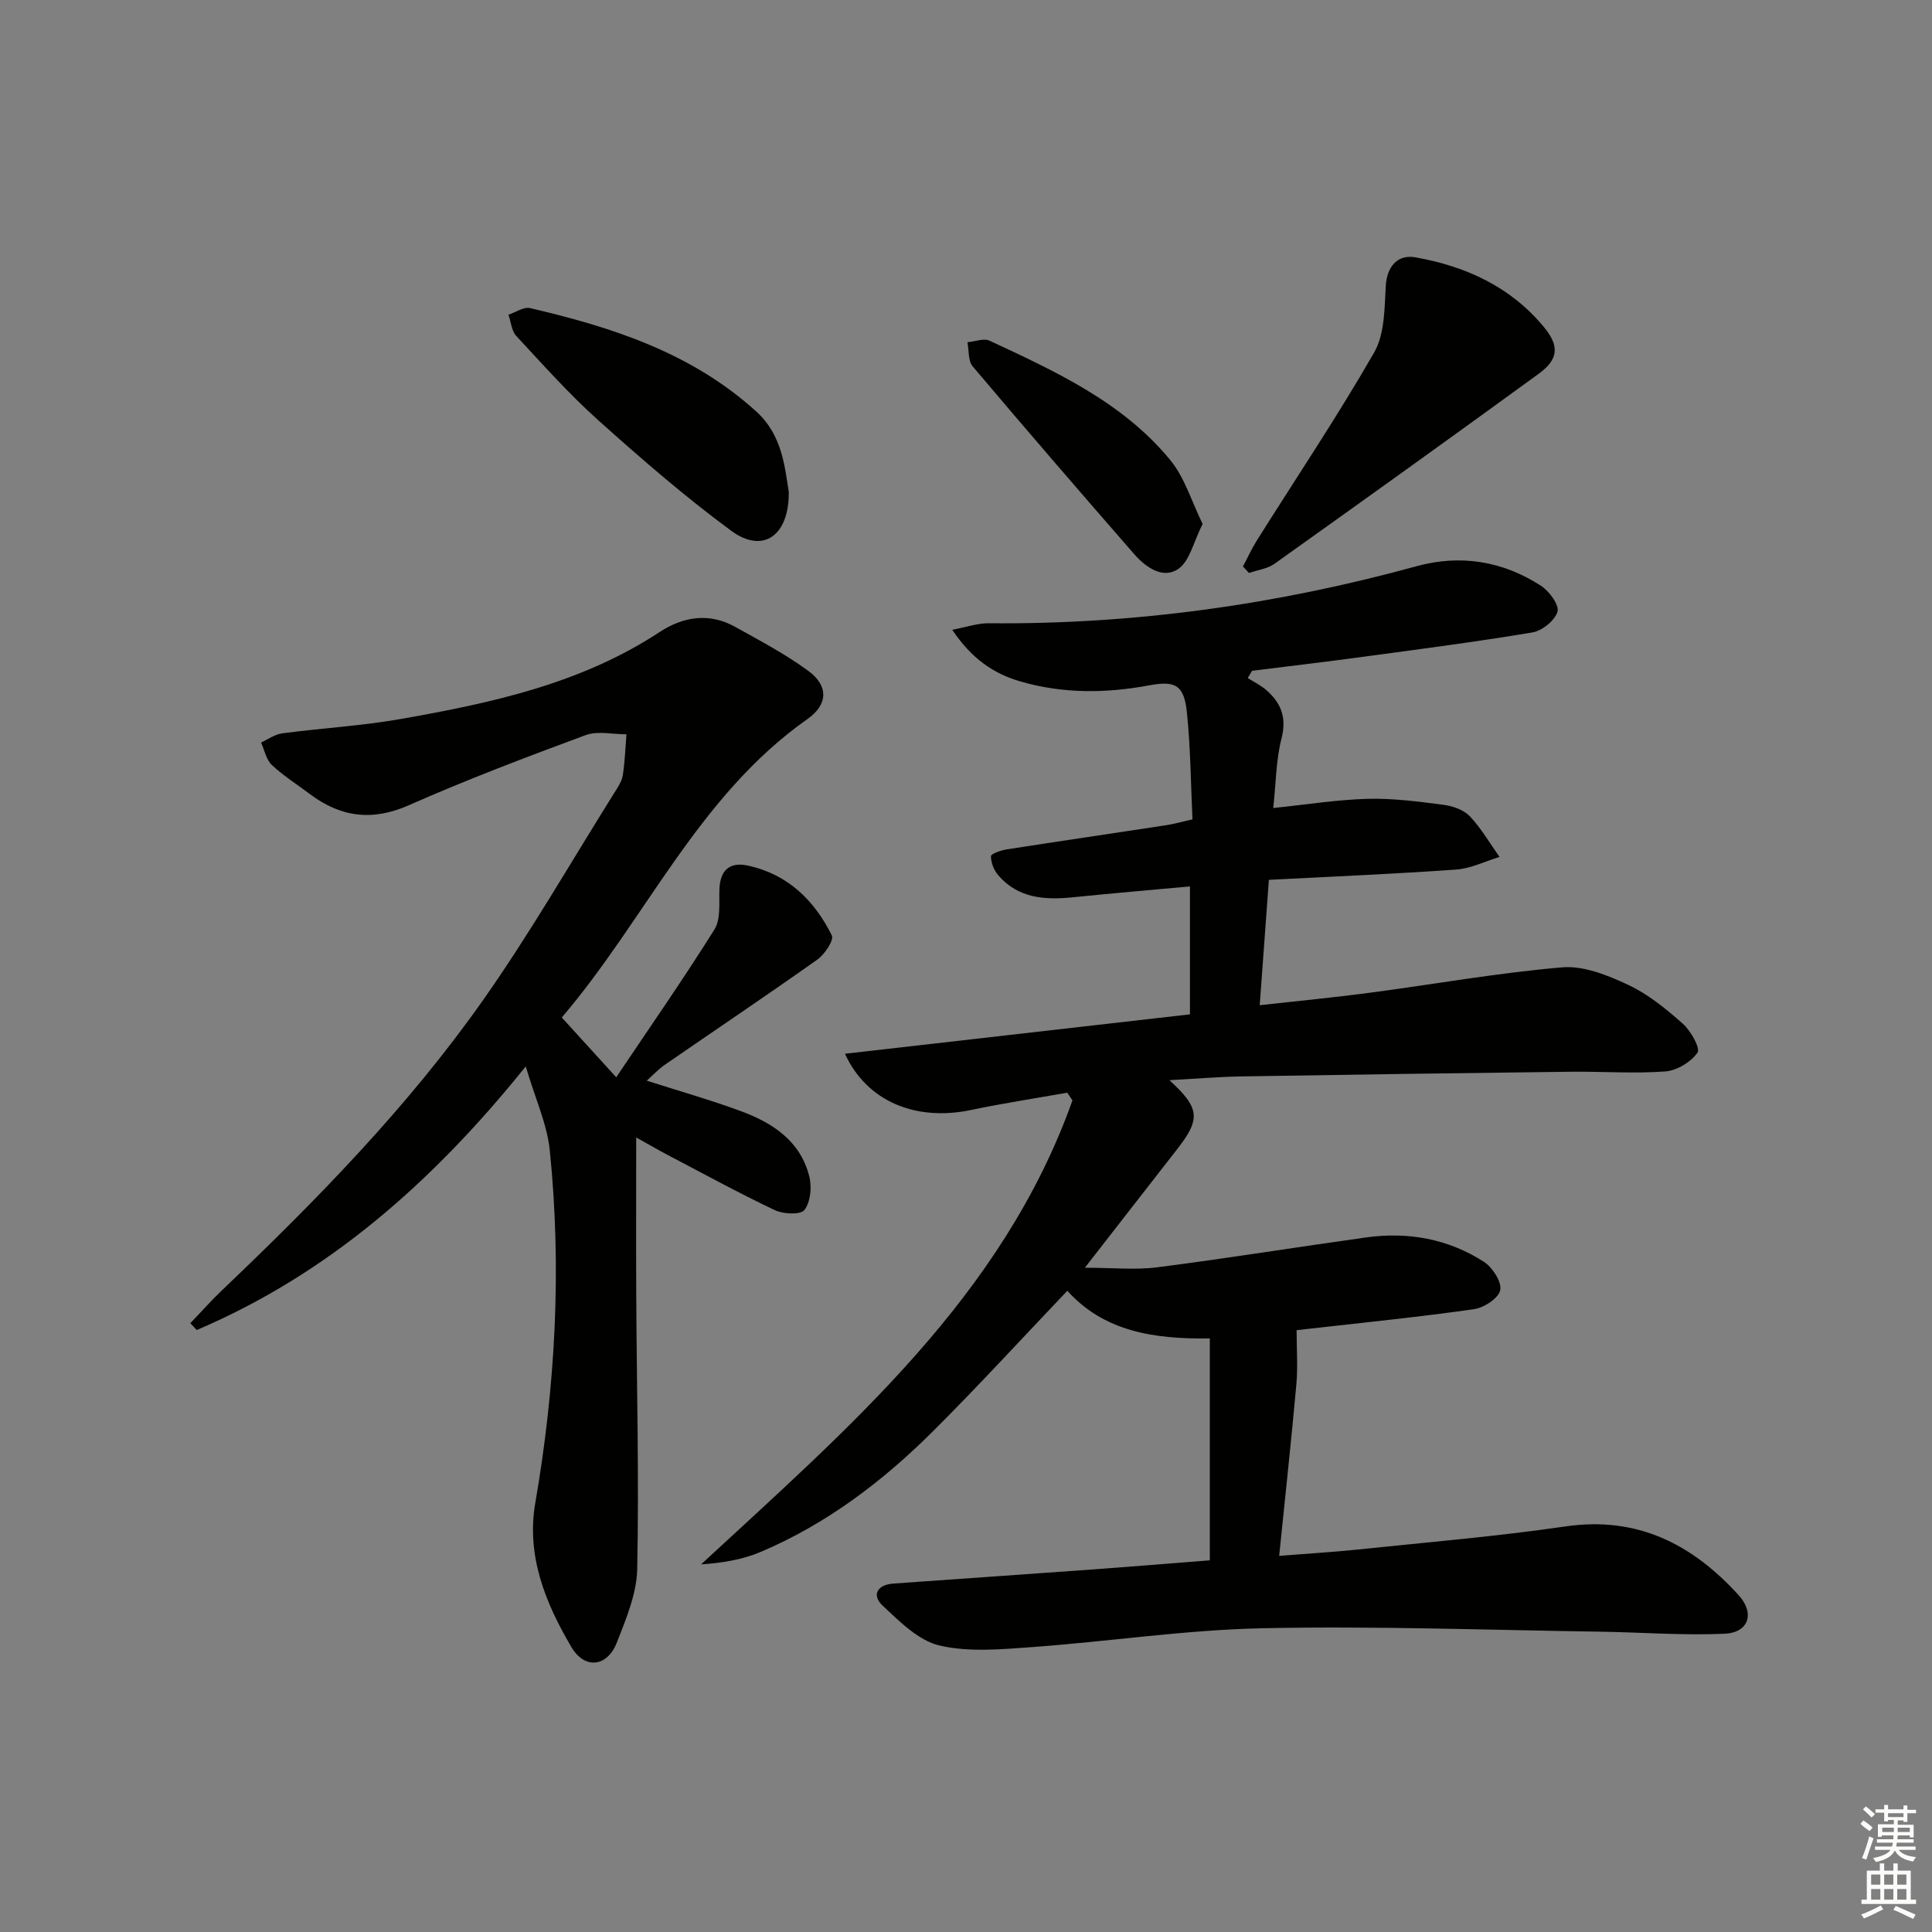
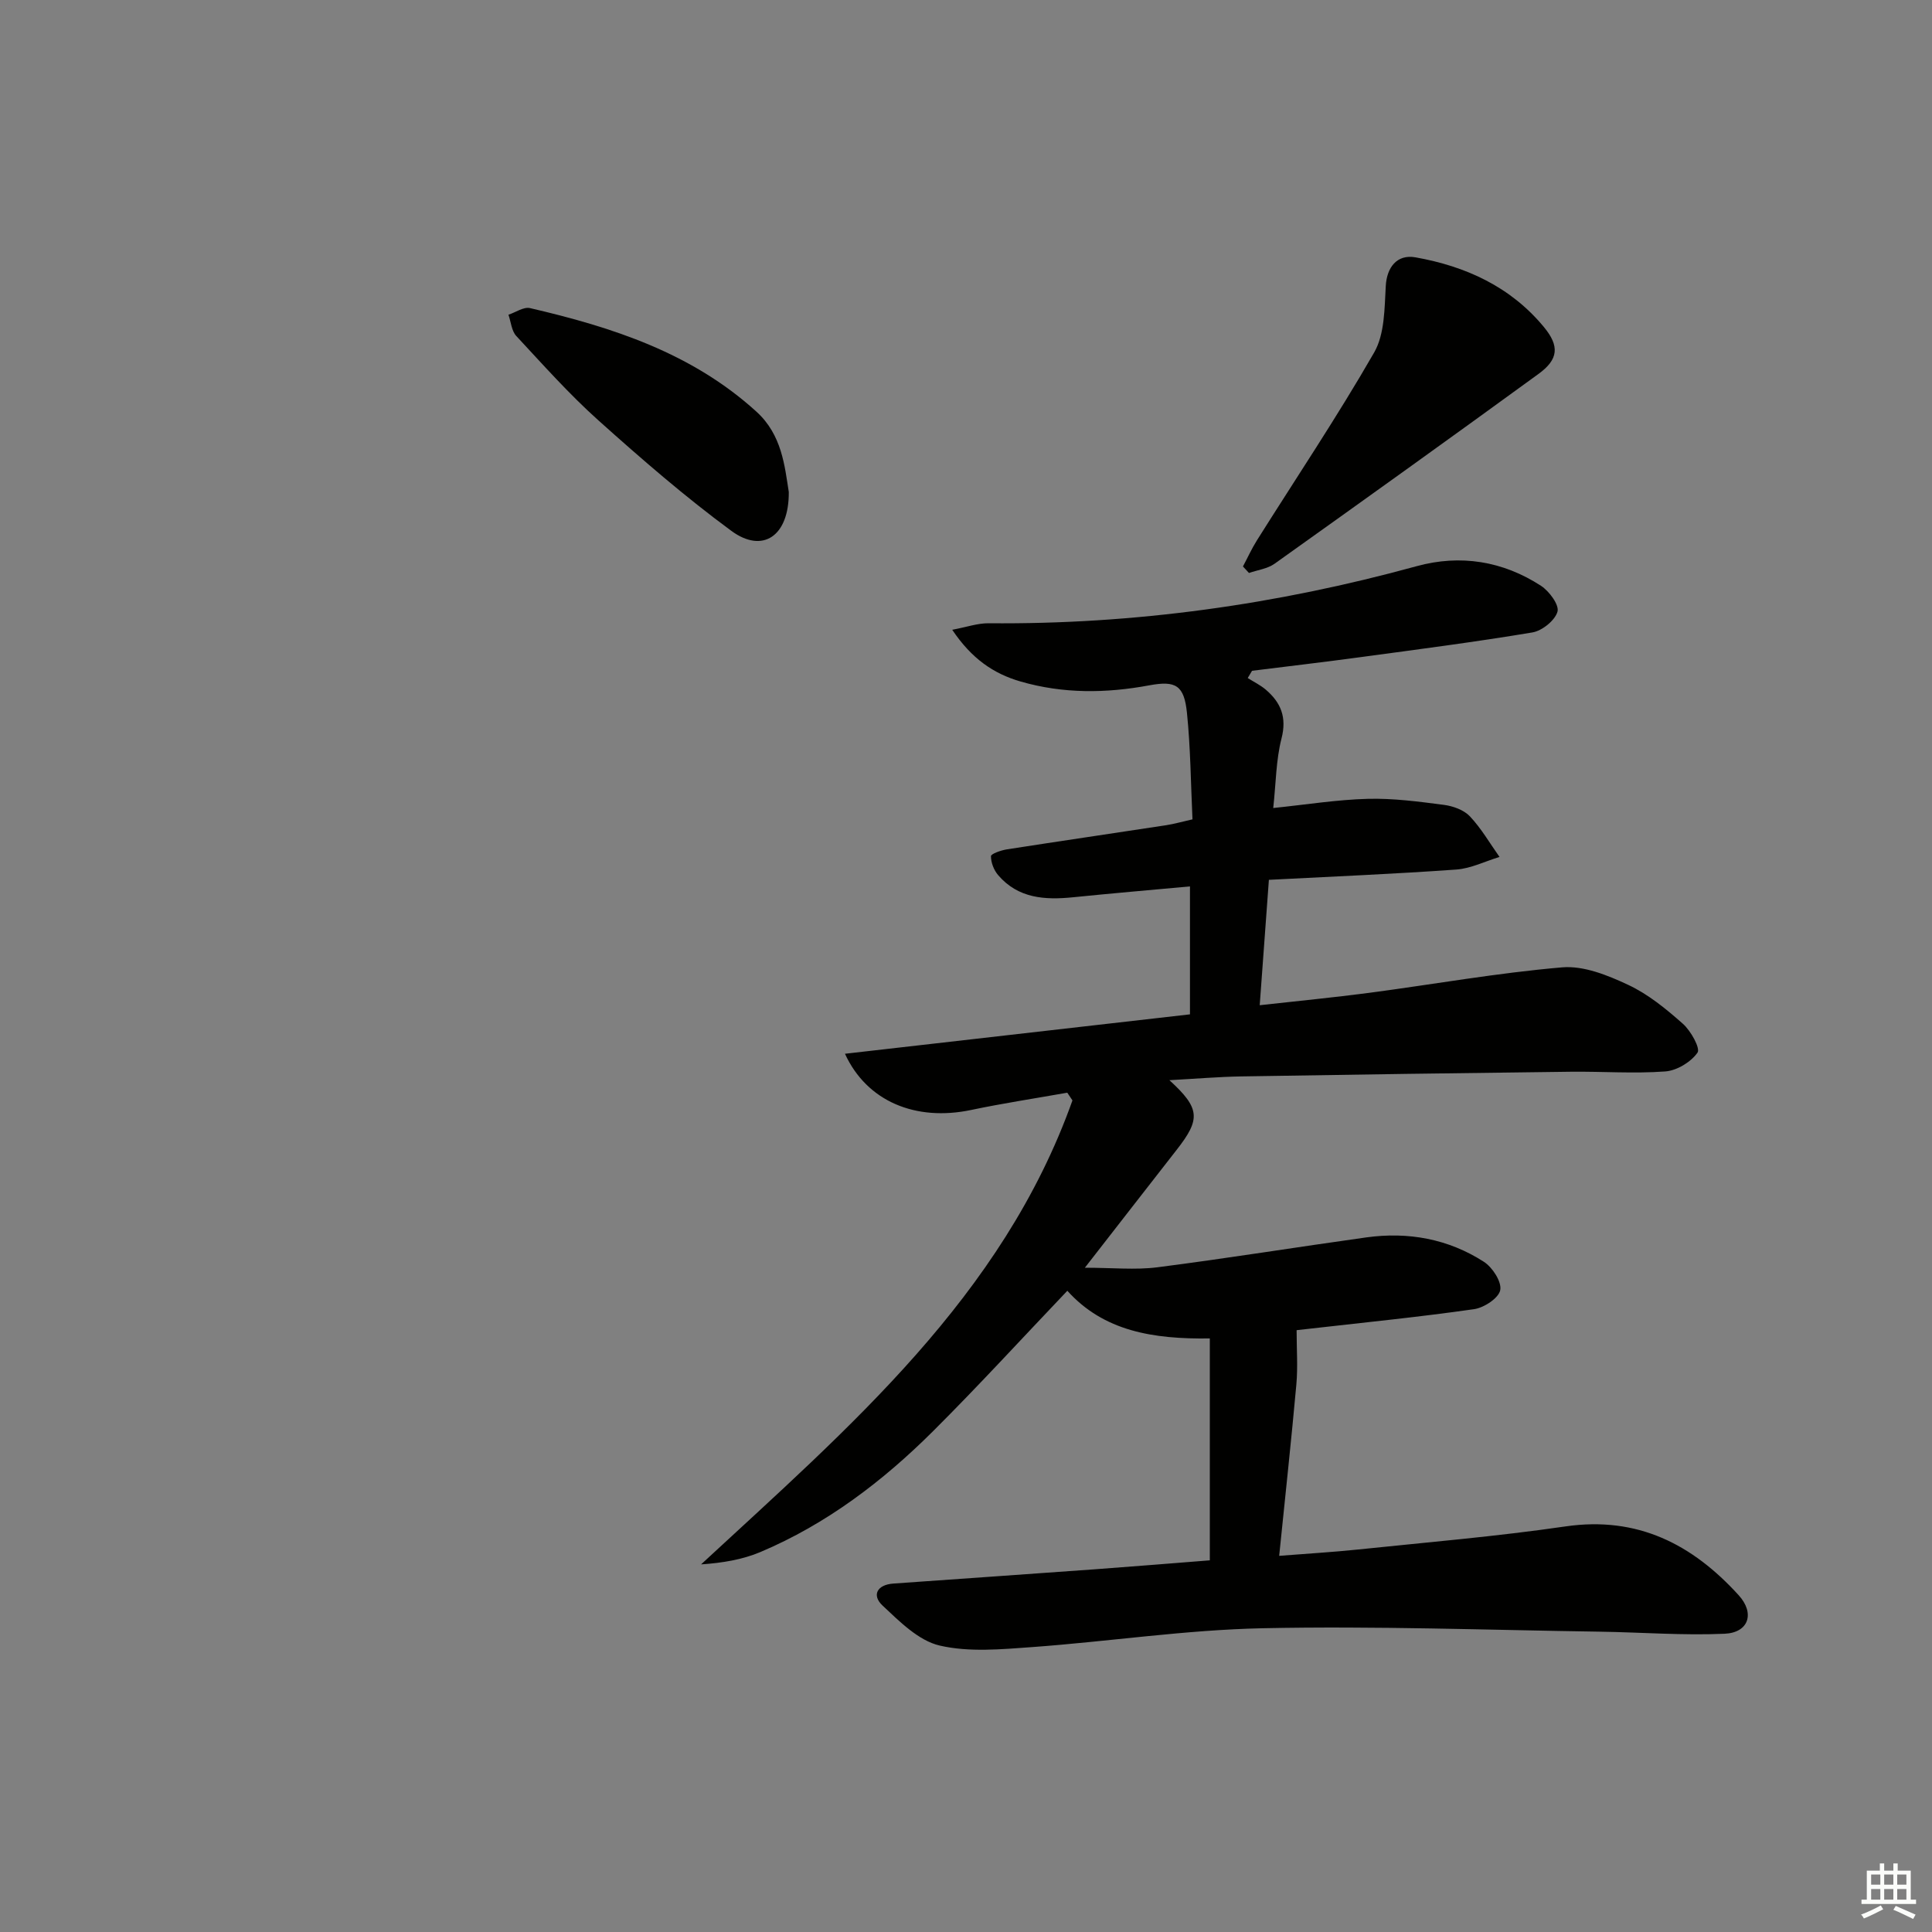
<svg xmlns="http://www.w3.org/2000/svg" enable-background="new 0 0 400 400" viewBox="0 0 400 400">
  <rect x="0" y="0" width="400" height="400" fill="#808080" stroke="none" />
  <g fill="#010100">
    <path d="m220.97 226.23c-6.64 1.18-13.32 2.19-19.92 3.58-11.44 2.4-21.57-1.74-26.11-11.64 23.93-2.73 47.58-5.44 71.43-8.16 0-8.99 0-17.53 0-26.49-8.4.77-16.31 1.45-24.21 2.25-5.83.59-11.37.25-15.51-4.59-.88-1.03-1.49-2.6-1.48-3.92 0-.49 2.09-1.22 3.3-1.41 10.99-1.71 21.99-3.32 32.98-5 1.62-.25 3.21-.71 5.44-1.21-.35-7.47-.4-14.78-1.14-22.02-.58-5.73-2.3-6.75-7.8-5.73-8.95 1.67-17.83 1.76-26.65-.79-5.63-1.63-10.14-4.74-14.15-10.71 3.02-.57 5.29-1.38 7.55-1.35 30.11.27 59.6-3.85 88.61-11.82 9.04-2.48 17.83-1.07 25.73 4.06 1.71 1.11 3.82 3.97 3.42 5.36-.53 1.83-3.18 3.96-5.2 4.3-11.78 1.97-23.63 3.5-35.47 5.1-7.51 1.02-15.05 1.9-22.57 2.84-.3.5-.59 1-.89 1.5 1.25.79 2.61 1.45 3.72 2.39 3.14 2.68 4.41 5.73 3.27 10.14-1.14 4.44-1.14 9.17-1.71 14.38 6.83-.7 13.19-1.73 19.57-1.9 5.25-.14 10.54.57 15.77 1.25 1.9.25 4.13 1.05 5.38 2.38 2.36 2.5 4.12 5.57 6.13 8.4-2.98.9-5.91 2.39-8.94 2.61-12.74.91-25.51 1.44-38.81 2.13-.63 8.63-1.23 16.85-1.9 25.96 7.98-.89 15.32-1.6 22.63-2.56 13.33-1.76 26.61-4.14 39.99-5.28 4.45-.38 9.42 1.63 13.66 3.62 4.15 1.94 7.88 5 11.34 8.07 1.64 1.45 3.65 5.08 3.02 5.97-1.37 1.95-4.27 3.71-6.66 3.89-6.46.48-12.98-.01-19.48.06-22.77.27-45.54.59-68.3.97-4.75.08-9.49.49-14.9.78 6.38 5.83 6.49 8.05 1.53 14.39-6.04 7.72-12.04 15.47-19.03 24.44 5.73 0 10.43.49 15-.09 14.45-1.85 28.84-4.18 43.27-6.19 8.67-1.2 16.96.3 24.34 5.05 1.78 1.15 3.72 4.14 3.39 5.86-.32 1.66-3.36 3.66-5.43 3.95-11.17 1.6-22.41 2.72-33.63 4-1.3.15-2.6.3-3.1.35 0 3.97.27 7.61-.05 11.2-1.04 11.56-2.3 23.1-3.56 35.52 5.77-.46 11.01-.76 16.21-1.3 14.36-1.5 28.78-2.71 43.06-4.79 14.93-2.17 26.28 3.7 35.87 14.25 3.39 3.73 2.08 7.75-2.93 7.97-8.59.38-17.22-.3-25.84-.43-23.27-.34-46.55-1.2-69.8-.71-15.91.33-31.77 2.74-47.68 3.9-6.39.46-13.1 1.1-19.2-.32-4.37-1.02-8.3-4.99-11.82-8.29-2.26-2.13-1.12-4.3 2.24-4.54 13.93-.99 27.86-1.95 41.79-2.96 8.1-.59 16.19-1.26 23.74-1.85 0-15.54 0-30.55 0-45.94-11.78.17-21.97-1.51-29.5-9.87-9.4 9.87-18.38 19.68-27.79 29.06-10.43 10.39-22.08 19.25-35.75 25.03-3.76 1.59-7.92 2.26-12.29 2.56 30.65-28.37 62.4-55.39 76.89-96.06-.34-.52-.71-1.06-1.07-1.6z" />
-     <path d="m116.31 210.66c3.92 4.3 7.14 7.84 11.27 12.38 7.06-10.51 13.95-20.39 20.33-30.59 1.33-2.12.95-5.41 1.03-8.18.11-4.02 2.02-5.91 5.96-5.05 8.22 1.8 13.72 7.2 17.32 14.45.48.97-1.47 3.91-2.97 4.98-10.44 7.4-21.08 14.54-31.62 21.81-1.32.91-2.42 2.12-3.73 3.28 6.76 2.17 13.25 4 19.57 6.34 6.6 2.44 12.32 6.24 14.11 13.59.52 2.16.22 5.22-1.04 6.85-.79 1.03-4.37.86-6.12.03-7.49-3.55-14.78-7.55-22.13-11.4-1.88-.99-3.72-2.06-6.57-3.65 0 11.59-.05 22.31.01 33.04.1 18.76.58 37.53.2 56.28-.1 5.12-2.3 10.34-4.22 15.25-1.99 5.08-6.66 5.62-9.42.92-5.36-9.1-9.35-18.88-7.47-29.77 4.18-24.23 5.5-48.58 3.01-73.03-.55-5.43-2.99-10.66-4.98-17.4-19.42 24.14-40.98 43-68.12 54.58-.44-.47-.88-.95-1.32-1.42 2.19-2.28 4.29-4.66 6.58-6.84 19.56-18.63 38.46-37.94 54.04-60.07 9.74-13.84 18.19-28.59 27.19-42.94.7-1.12 1.52-2.32 1.72-3.56.44-2.81.53-5.67.76-8.51-2.83.01-5.95-.75-8.45.17-12.3 4.55-24.58 9.2-36.57 14.5-7.6 3.36-14.11 2.51-20.5-2.28-2.66-2-5.5-3.79-7.91-6.05-1.16-1.1-1.51-3.07-2.22-4.64 1.46-.66 2.86-1.7 4.38-1.9 8.23-1.09 16.55-1.55 24.71-3 18.68-3.3 37.17-7.28 53.42-17.97 4.84-3.18 10.24-4.08 15.6-1.1 5.19 2.89 10.5 5.68 15.26 9.19 4.15 3.07 4 6.93-.23 9.91-22.68 15.94-33.47 41.42-50.88 61.8z" />
    <path d="m257.34 117.28c.97-1.82 1.82-3.71 2.92-5.45 8.13-12.93 16.65-25.63 24.25-38.86 2.19-3.82 2.13-9.12 2.4-13.78.21-3.78 2.28-6.6 6.15-5.91 10.41 1.85 19.69 6.08 26.59 14.43 3.25 3.93 3.04 6.68-1.11 9.7-18.14 13.21-36.38 26.28-54.65 39.3-1.47 1.05-3.52 1.3-5.3 1.92-.42-.45-.83-.9-1.25-1.35z" />
    <path d="m163.31 101.86c.07 9.18-5.42 12.81-11.89 8.05-9.6-7.06-18.65-14.92-27.53-22.88-6.04-5.41-11.47-11.52-17-17.47-.98-1.06-1.1-2.91-1.62-4.4 1.5-.49 3.16-1.68 4.47-1.37 17.06 3.96 33.52 9.29 46.87 21.44 5.29 4.8 5.85 11.27 6.7 16.63z" />
-     <path d="m248.99 108.48c-1.9 3.74-2.67 7.7-5.04 9.31-3.2 2.18-6.74-.34-9.13-3.07-11.24-12.88-22.41-25.82-33.44-38.87-.97-1.15-.75-3.3-1.08-4.99 1.54-.14 3.38-.89 4.59-.32 13.7 6.39 27.57 12.73 37.43 24.75 2.96 3.61 4.37 8.5 6.67 13.19z" />
  </g>
-   <path d="m385.2 377.6.6-.7c.6.4 1.3.9 1.9 1.5l-.6.7c-.8-.5-1.4-1-1.9-1.5zm.3 7.1c.6-1.4 1.1-2.9 1.5-4.5.3.1.6.3.9.4-.5 1.4-1 2.9-1.5 4.4zm.2-10.1.6-.6c.7.5 1.3 1.1 1.9 1.6l-.7.7c-.6-.6-1.2-1.2-1.8-1.7zm8.4-.8h.8v.9h1.8v.7h-1.8v1.8h-.8v-.3h-1.2v.9h3.3v2.6h-.8v-.4h-2.5c0 .3 0 .6-.1.8h3.4v.7h-3.5c0 .3-.1.6-.1.8h4v.7h-3.5c.7.9 1.9 1.3 3.6 1.5-.2.2-.4.5-.6.9-1.9-.3-3.2-1.1-3.8-2.3-.5 1.1-1.8 2-3.9 2.4-.2-.3-.4-.5-.6-.8 1.9-.4 3.1-.9 3.6-1.7h-3.2v-.7h3.5c.1-.2.1-.5.2-.8h-3.3v-.7h3.4c0-.2 0-.5 0-.8h-2.4v.3h-.8v-2.6h3.3v-.9h-1.2v.3h-.8v-1.8h-1.8v-.7h1.8v-.9h.8v.9h3.2zm-4.4 5.5h2.4c0-.3 0-.6 0-.9h-2.4zm1.2-3.1h3.2v-.8h-3.2zm4.4 2.2h-2.4v.9h2.5v-.9z" fill="#fbfcfa" />
  <path d="m389.2 385.8h.9v1.5h1.9v-1.5h.9v1.5h2.7v6h1.1v.9h-11.3v-.9h1.1v-6h2.7zm.2 8.7.5.8c-1.2.6-2.5 1.3-4 1.9-.2-.3-.3-.6-.6-.8 1.6-.6 3-1.3 4.1-1.9zm-2-4.3h1.9v-2.1h-1.9zm0 3.1h1.9v-2.2h-1.9zm2.7-3.1h1.9v-2.1h-1.9zm0 3.1h1.9v-2.2h-1.9zm2.4 1.3c1.4.6 2.7 1.2 4.1 1.8l-.5.9c-1.5-.7-2.8-1.4-4.1-1.9zm2.2-6.5h-1.9v2.1h1.9zm-1.9 5.2h1.9v-2.2h-1.9z" fill="#fbfcfa" />
</svg>